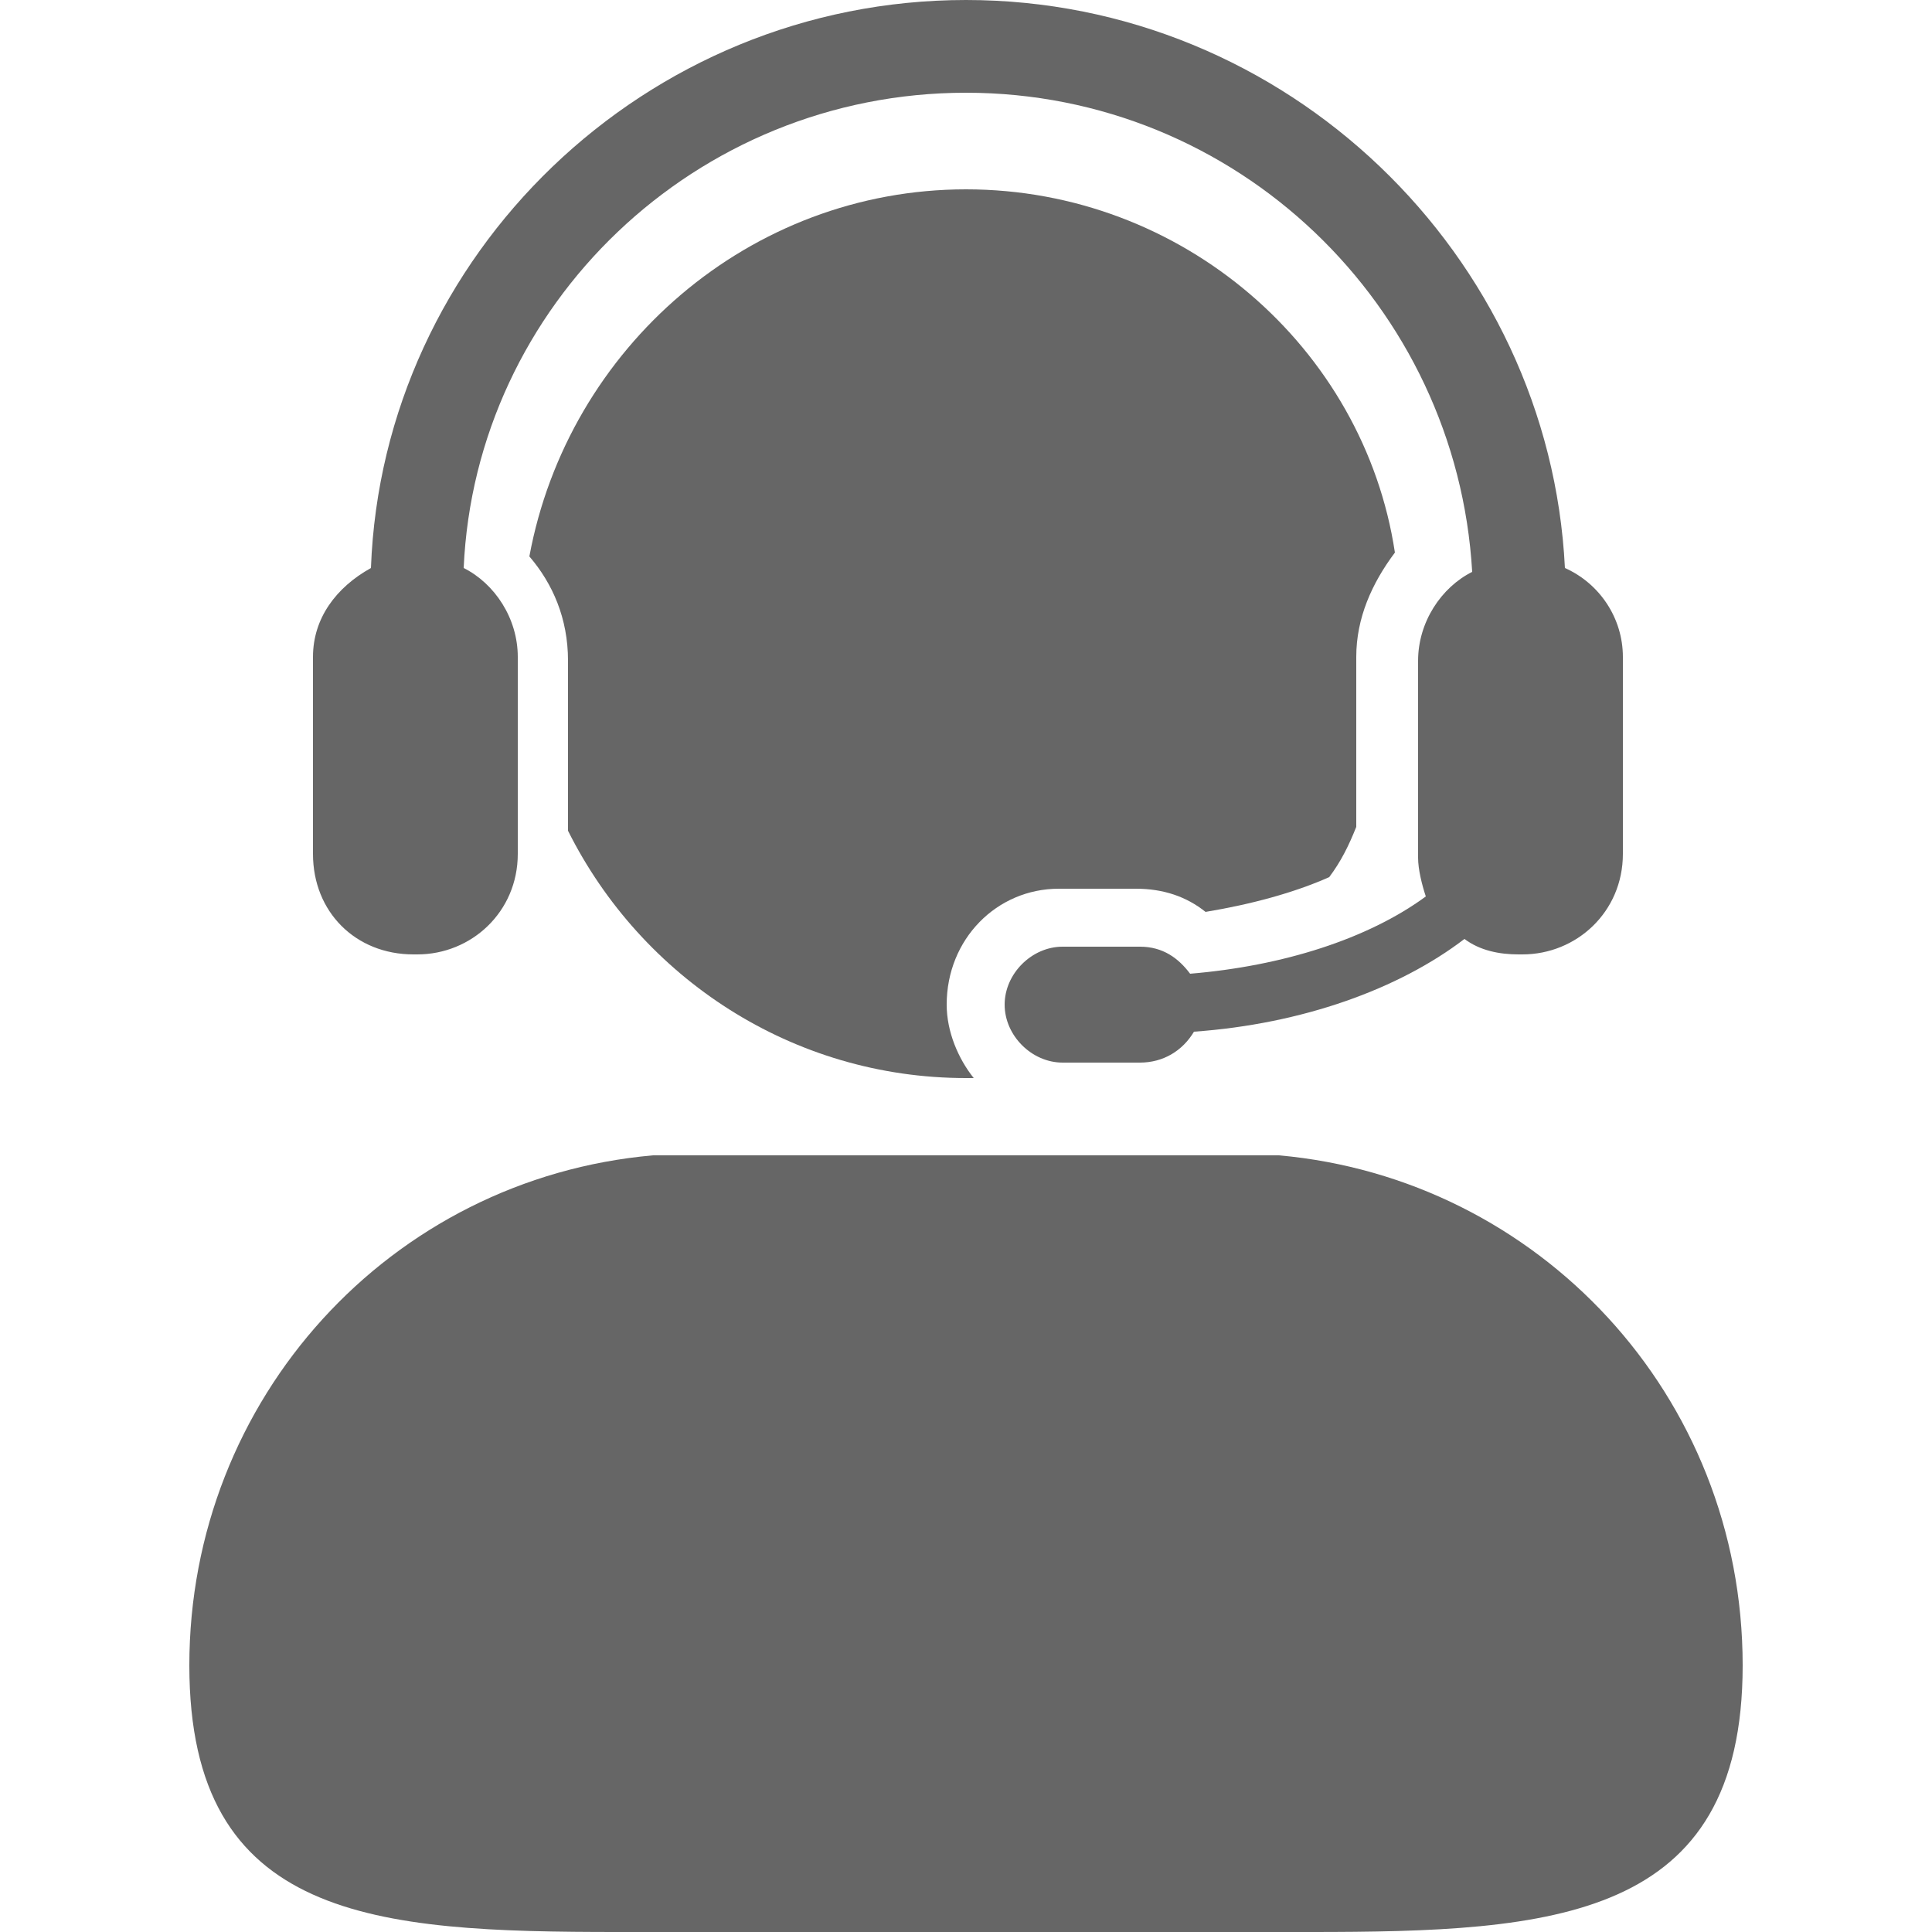
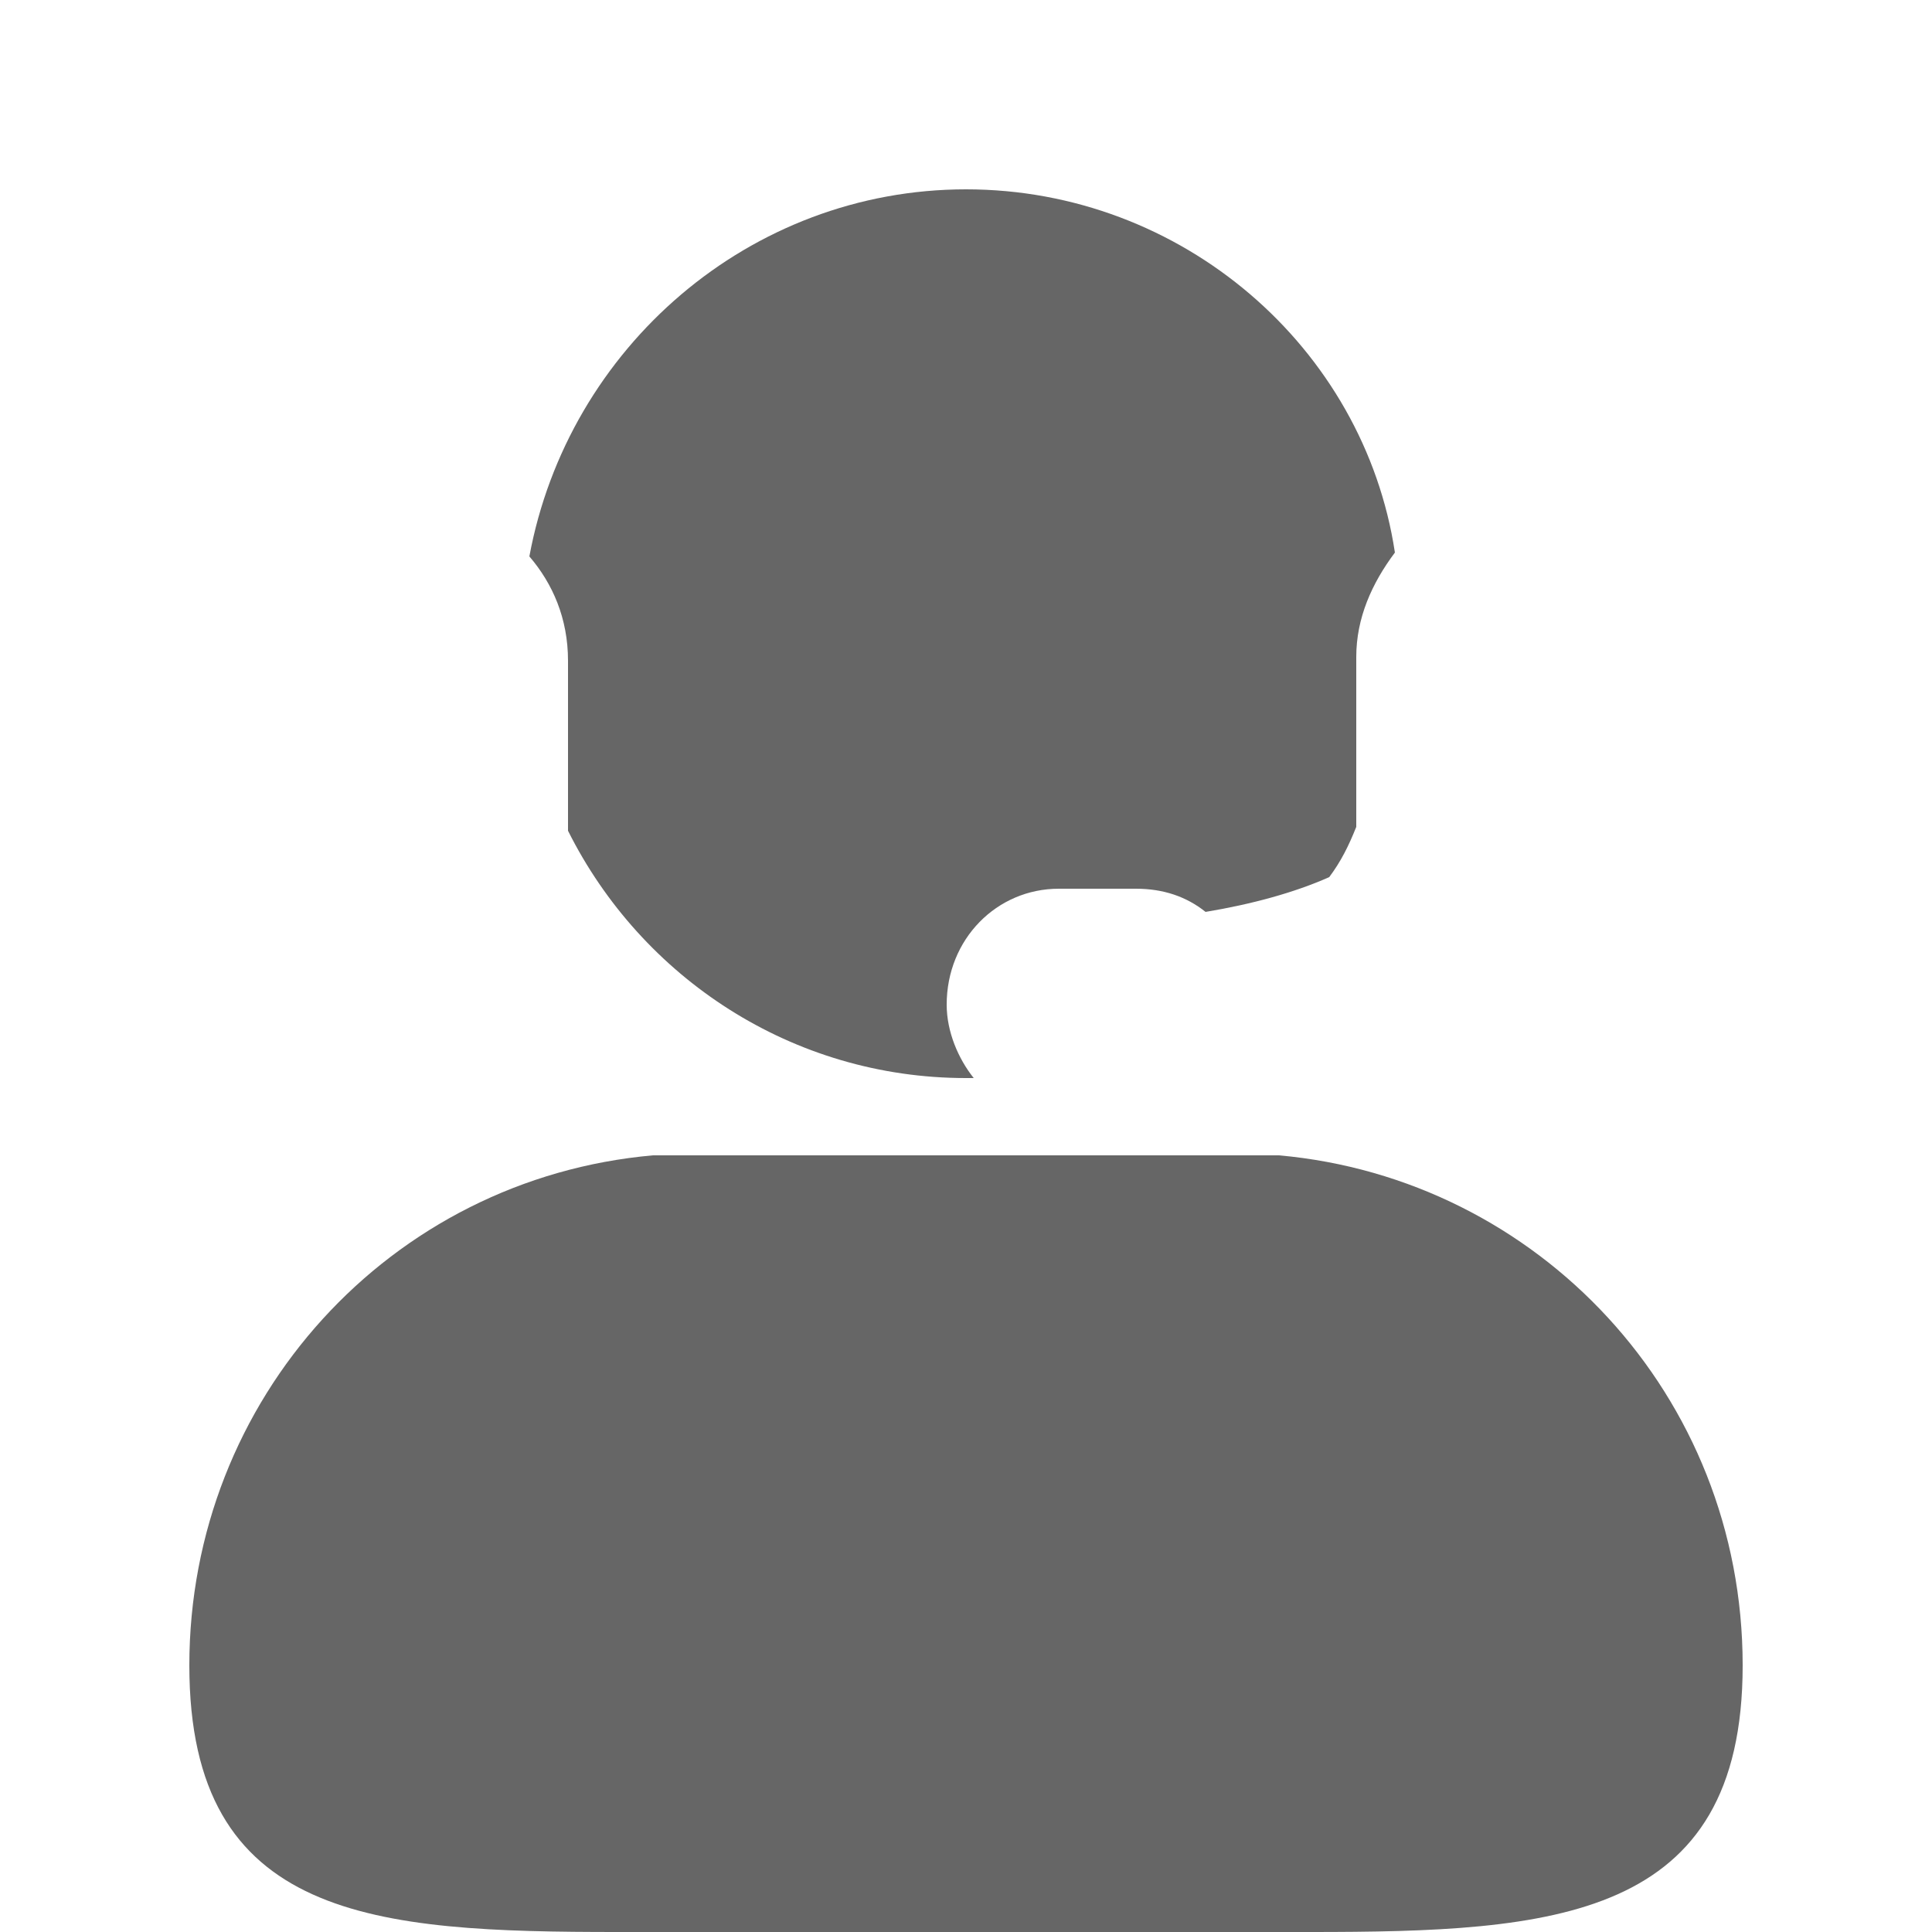
<svg xmlns="http://www.w3.org/2000/svg" version="1.1" id="Layer_1" x="0px" y="0px" width="50px" height="50px" viewBox="0 0 50 50" style="enable-background:new 0 0 50 50;" xml:space="preserve">
  <style type="text/css">
	.st0{fill:#666666;}
</style>
  <g>
    <path class="st0" d="M33.1,29.9H16.9c-6.8,0.6-12,6.3-12,13.2C4.9,49.7,9.7,50,16,50c0.7,0,1.4,0,2.1,0h13.7c0.7,0,1.4,0,2.1,0   c6.3,0,11.2-0.3,11.2-6.9C45.1,36.1,39.8,30.5,33.1,29.9z" />
    <path class="st0" d="M27.4,23h2c0.7,0,1.3,0.2,1.8,0.6c1.2-0.2,2.3-0.5,3.2-0.9c0.3-0.4,0.5-0.8,0.7-1.3V17c0-1,0.4-1.9,1-2.7   C35.3,9,30.6,4.9,25,4.9c-5.6,0-10.3,4.1-11.3,9.5c0.6,0.7,1,1.6,1,2.7v4.4c1.9,3.8,5.8,6.4,10.3,6.4c0.1,0,0.1,0,0.2,0   c-0.4-0.5-0.7-1.2-0.7-1.9C24.5,24.3,25.8,23,27.4,23z" />
-     <path class="st0" d="M10.7,24.7h0.1c1.4,0,2.6-1.1,2.6-2.6V17c0-1-0.6-1.9-1.4-2.3C12.3,7.9,18,2.4,25,2.4s12.7,5.5,13.1,12.4   c-0.8,0.4-1.4,1.3-1.4,2.3v5.1c0,0.3,0.1,0.7,0.2,1c-1.5,1.1-3.7,1.8-6.1,2c-0.3-0.4-0.7-0.7-1.3-0.7h-2c-0.8,0-1.5,0.7-1.5,1.5   c0,0.8,0.7,1.5,1.5,1.5h2c0.6,0,1.1-0.3,1.4-0.8c2.8-0.2,5.3-1.1,7-2.4c0.4,0.3,0.9,0.4,1.4,0.4h0.1c1.4,0,2.6-1.1,2.6-2.6V17   c0-1-0.6-1.9-1.5-2.3C40.1,6.6,33.3,0,25,0S9.9,6.6,9.6,14.7C8.7,15.2,8.1,16,8.1,17v5.1C8.1,23.6,9.2,24.7,10.7,24.7z" />
  </g>
</svg>